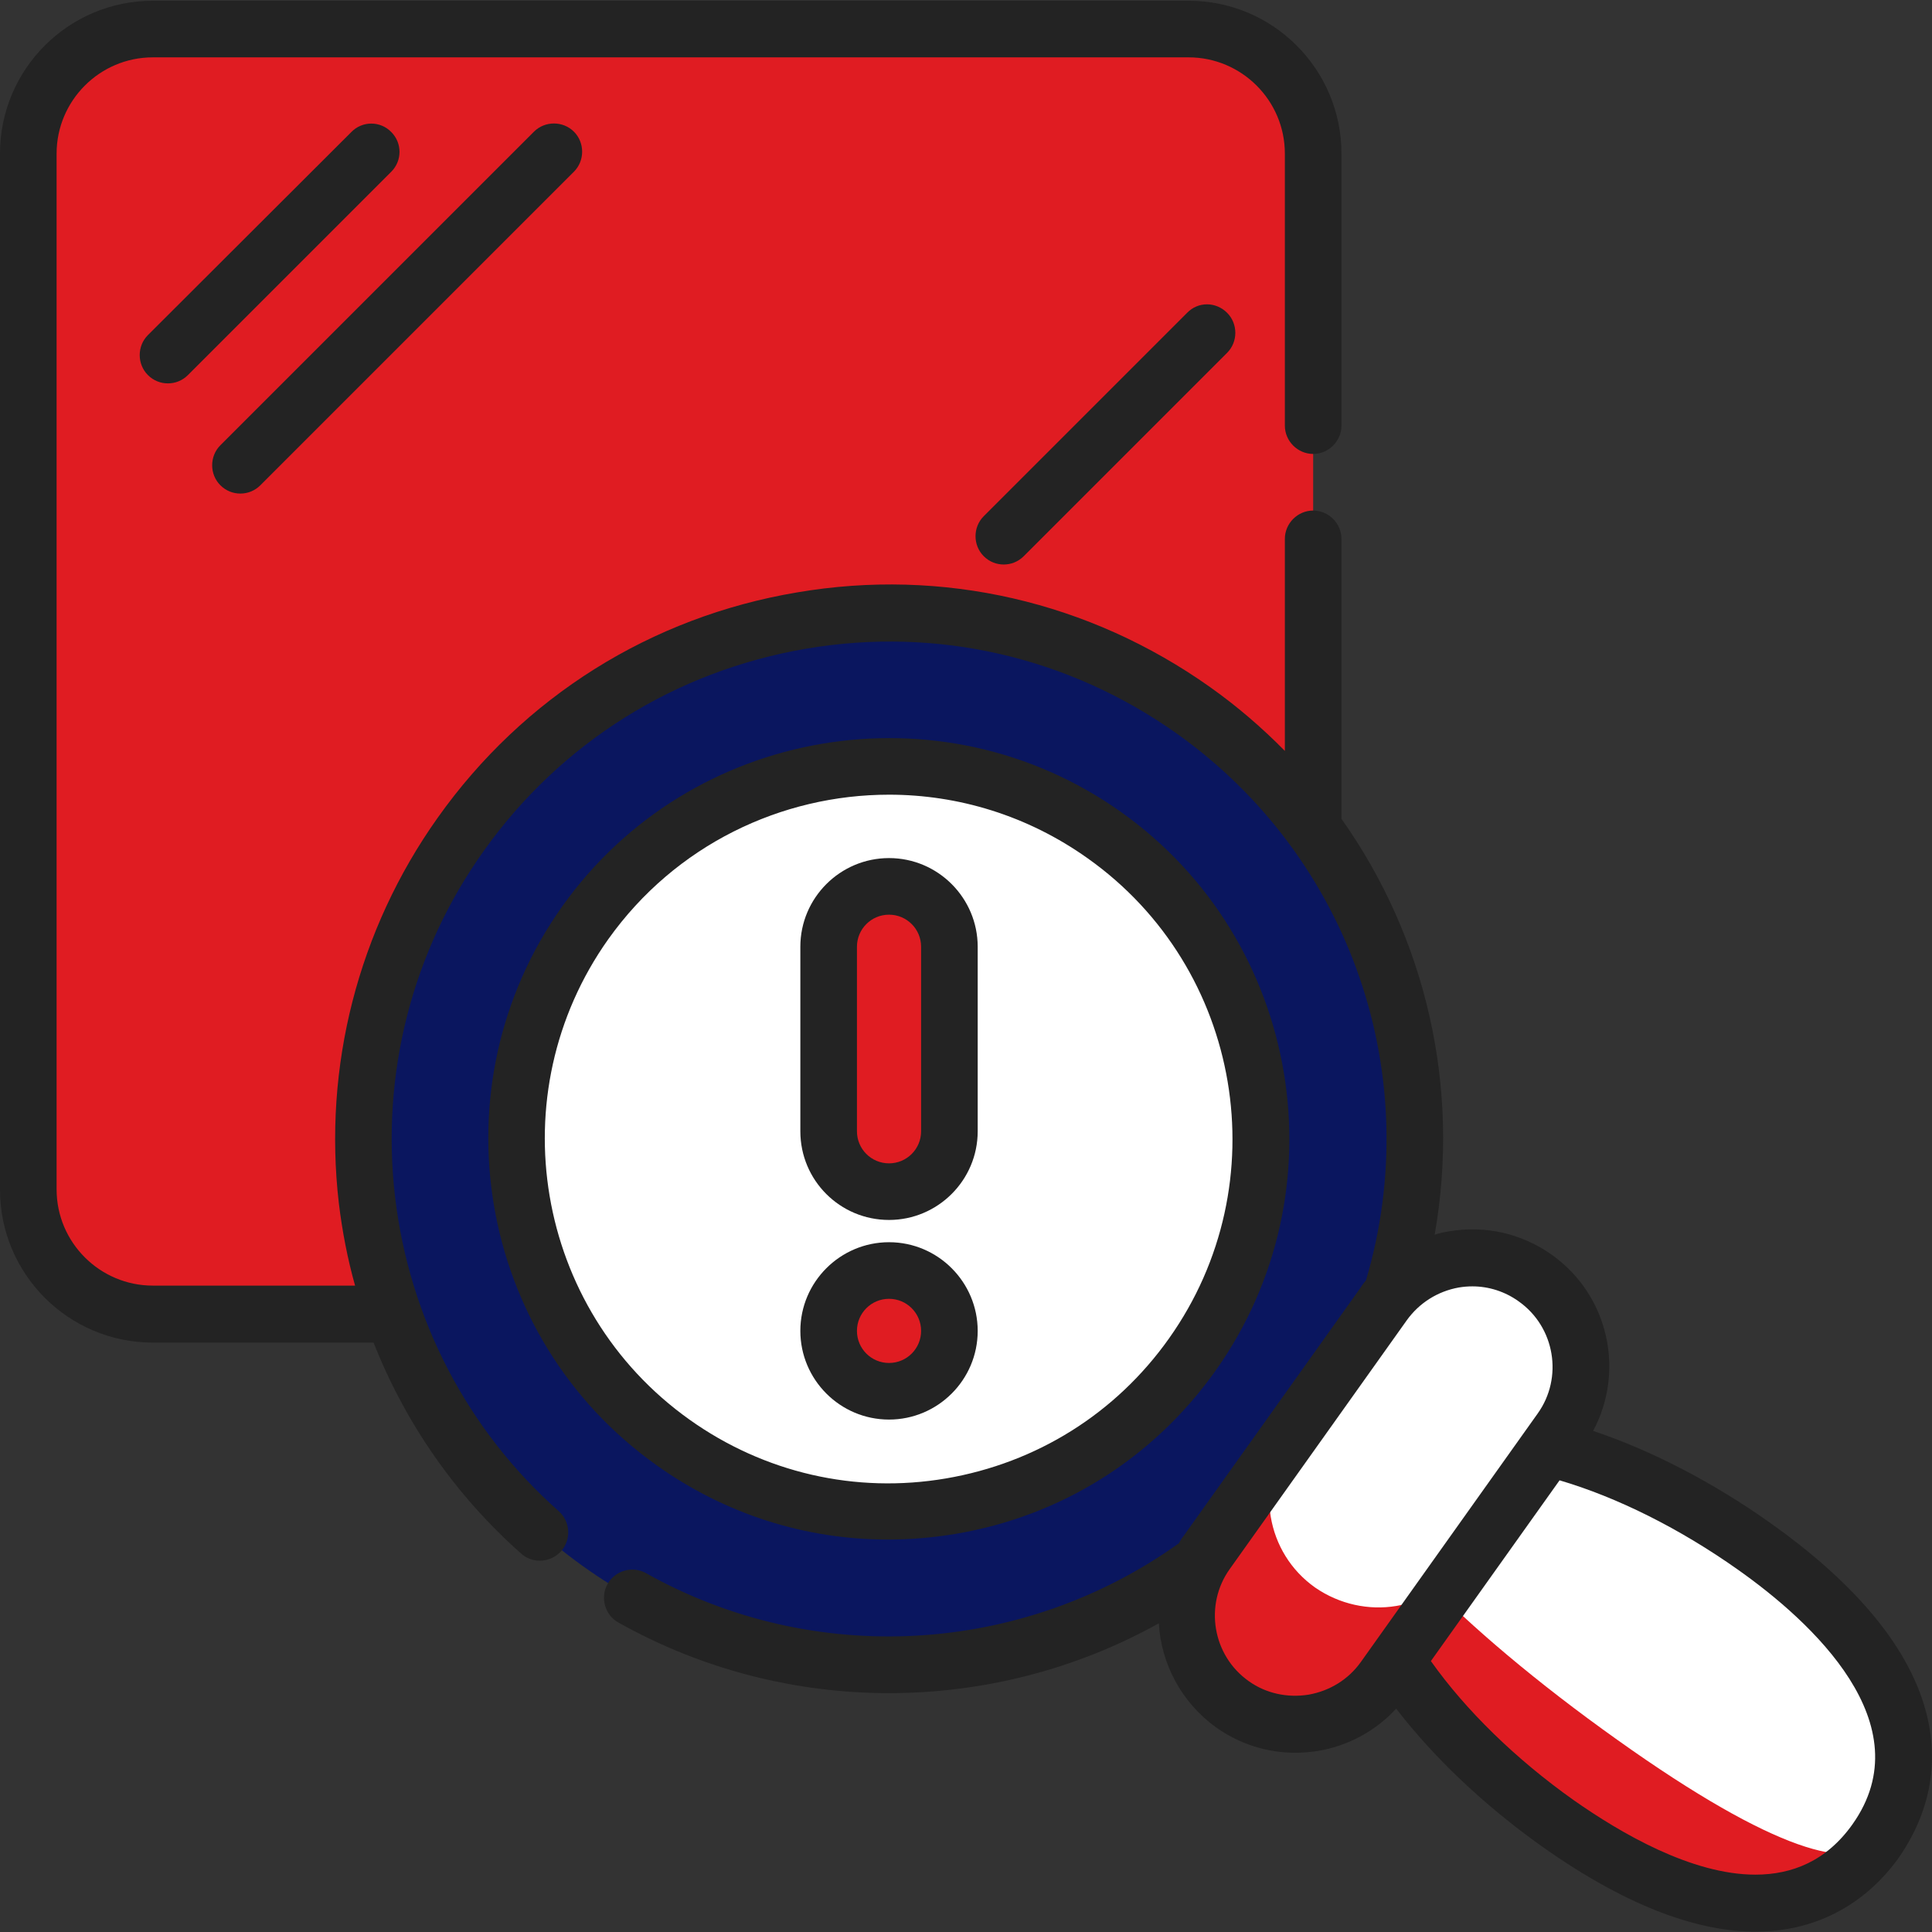
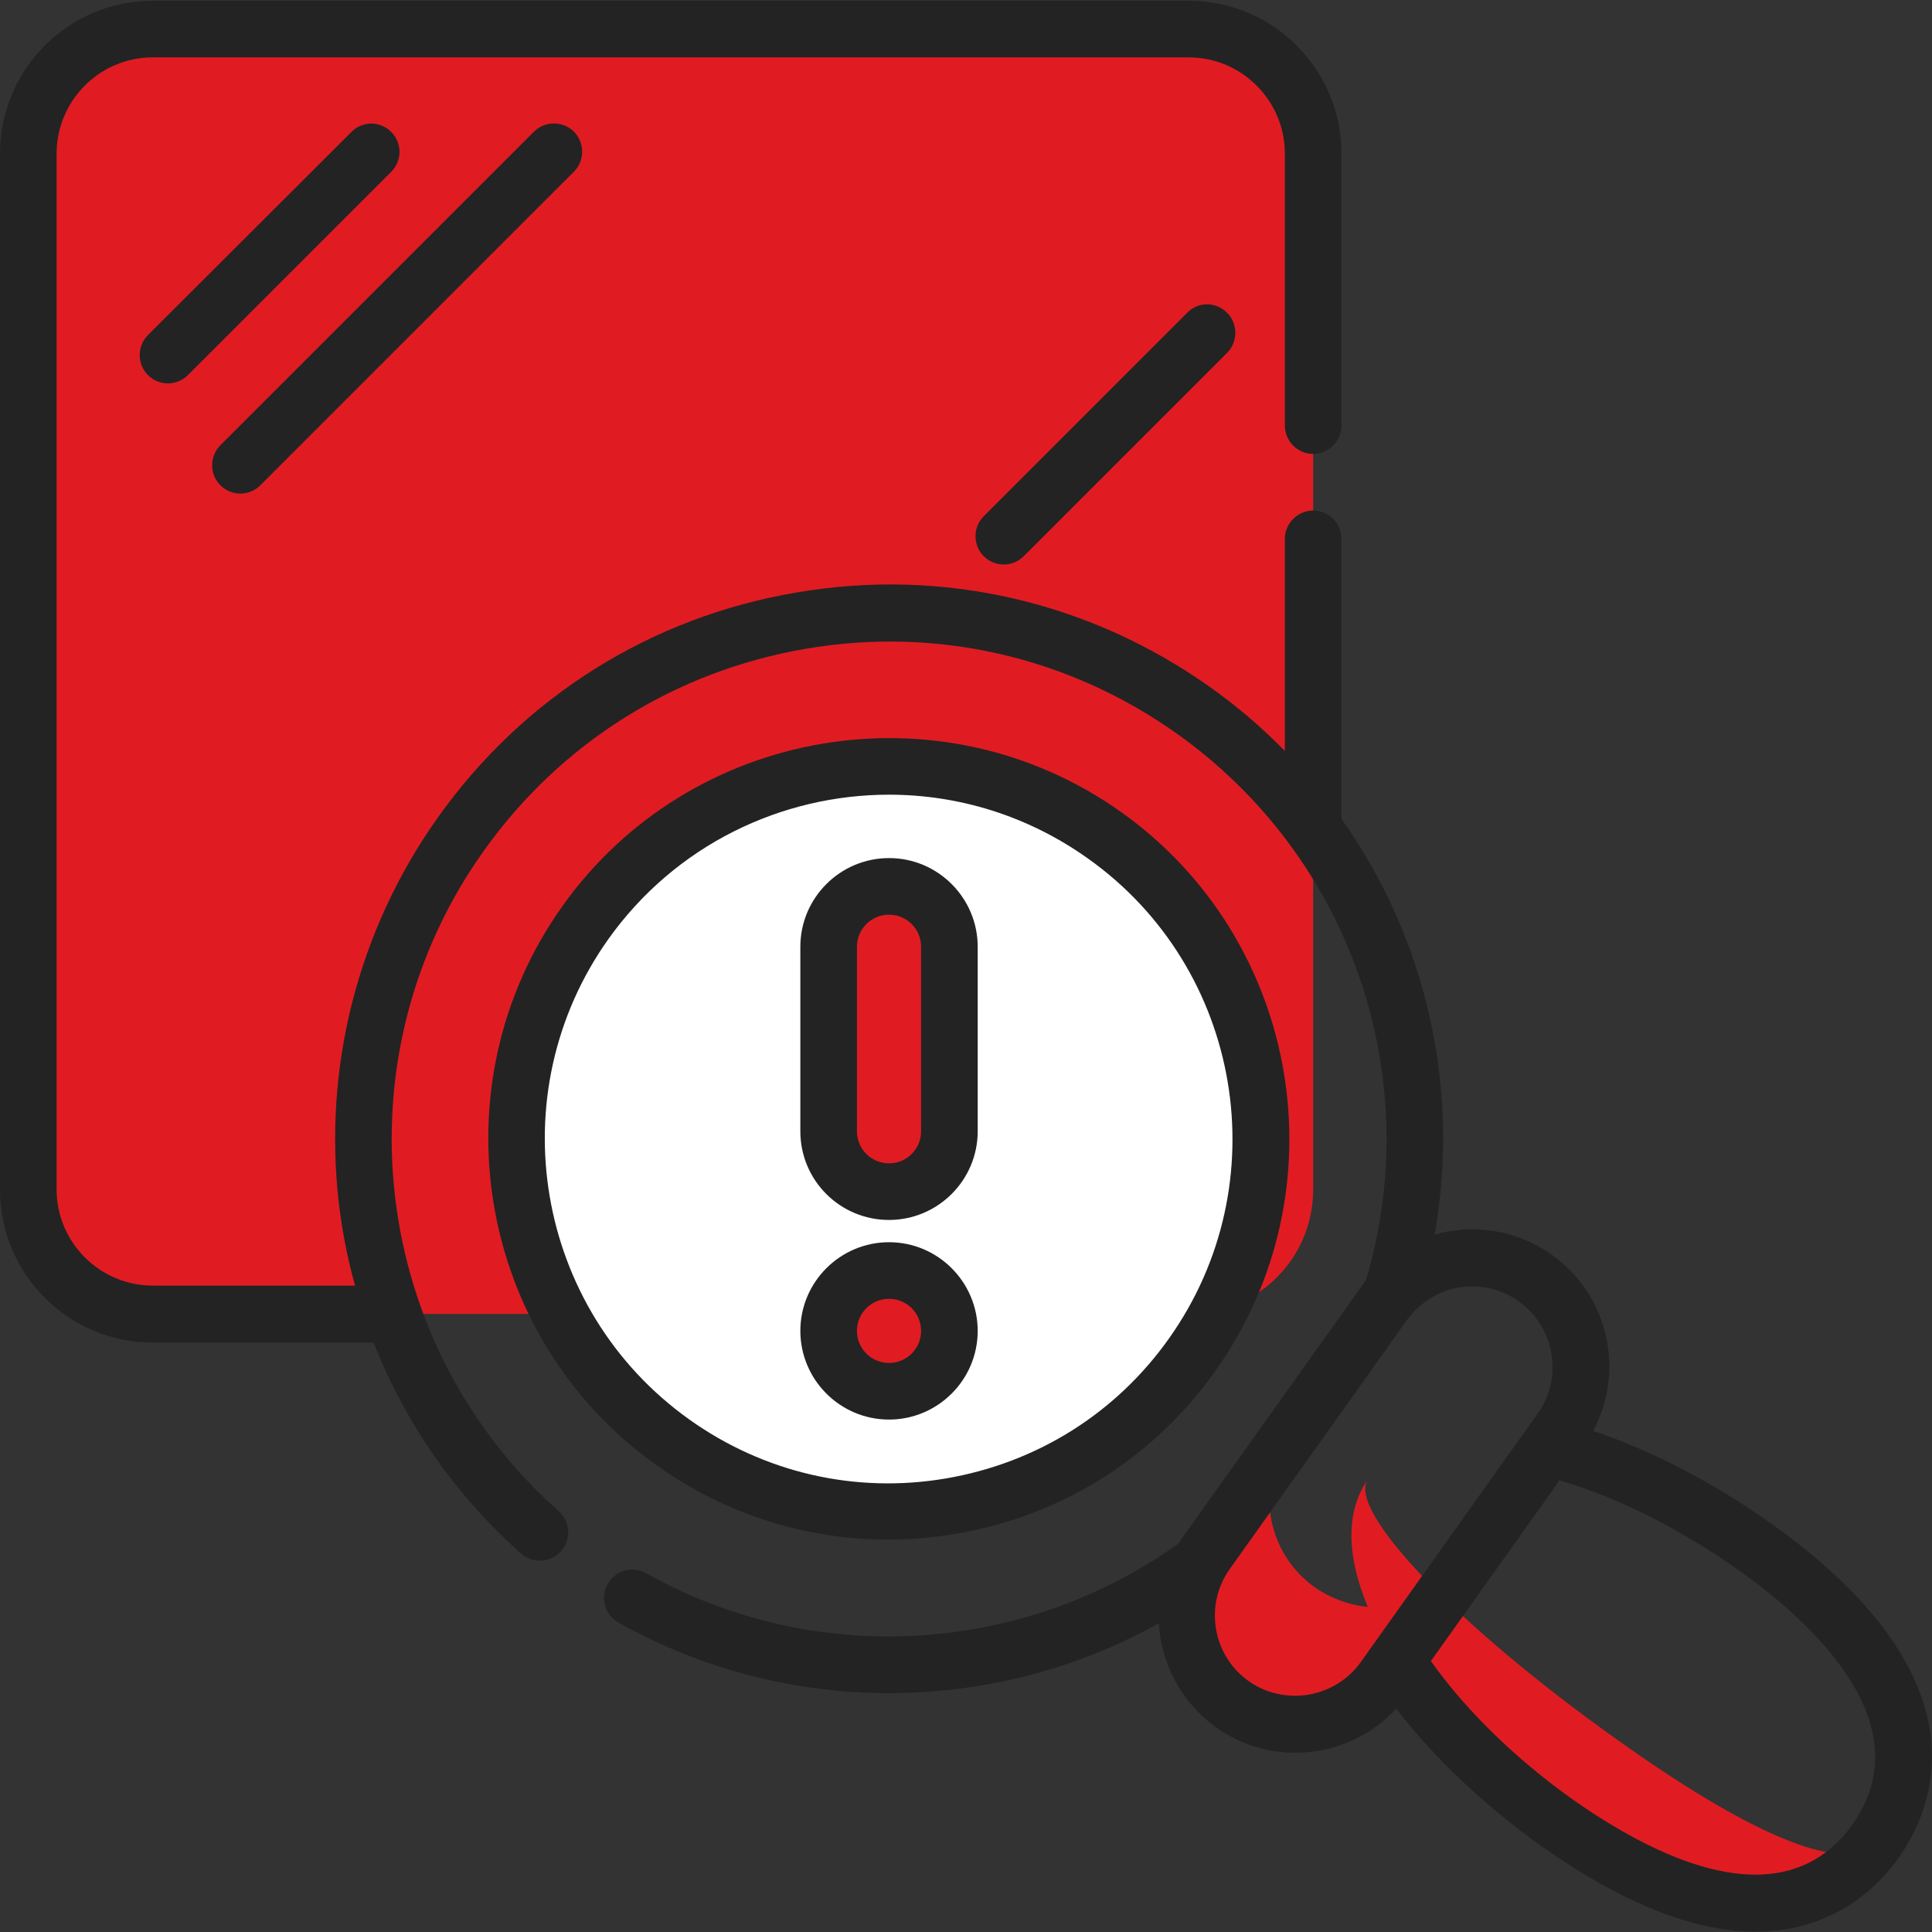
<svg xmlns="http://www.w3.org/2000/svg" version="1.1" id="Layer_1" x="0px" y="0px" viewBox="0 0 512 512" style="enable-background:new 0 0 512 512;" xml:space="preserve">
  <rect x="0" y="0" width="512" height="512" fill="#333333" stroke="none" />
  <style type="text/css">
	.st0{fill:#E01C22;}
	.st1{fill:#0A165F;}
	.st2{fill:#FFFFFF;}
	.st3{fill:#232323;}
</style>
  <g>
    <path class="st0" d="M315,348.2H40.5c-18.2,0-33-14.8-33-33V40.7c0-18.2,14.8-33,33-33H315c18.2,0,33,14.8,33,33v274.6   C348,333.5,333.2,348.2,315,348.2L315,348.2z" />
-     <circle class="st1" cx="235.6" cy="301.8" r="139.3" />
    <circle class="st2" cx="235.6" cy="301.8" r="98.7" />
-     <path class="st2" d="M465,409.8c42.2,30,46.5,57.8,32.1,78c-14.4,20.2-42,25.3-84.2-4.7c-42.2-30-64.7-70.8-50.4-91   C376.9,371.8,422.8,379.8,465,409.8L465,409.8z" />
    <path class="st0" d="M497,487.8c-14.4,20.2-42,25.3-84.2-4.7c-42.2-30-64.7-70.8-50.3-91c-5.7,8.1,23.8,38.9,66,68.9   C470.7,491.1,491.3,495.9,497,487.8L497,487.8z" />
-     <path class="st2" d="M366.7,345.4l-46.9,65.9c-9.2,13-6.2,31,6.8,40.2c13,9.2,31,6.2,40.2-6.8l46.9-65.9c9.2-13,6.2-31-6.8-40.2   C393.9,329.4,375.9,332.4,366.7,345.4z" />
    <path class="st0" d="M370,425.6c7.3-1.2,14.1-5.2,18.7-11.7l-22,30.9c-4.6,6.5-11.4,10.5-18.7,11.7c-7.3,1.2-15-0.3-21.5-4.9   c-13-9.2-16-27.2-6.8-40.2l22-30.9c-9.2,13-6.2,31,6.8,40.2C355,425.2,362.8,426.8,370,425.6z" />
    <path class="st0" d="M235.6,315.8c-8.8,0-16-7.1-16-16v-48.9c0-8.8,7.1-16,16-16c8.8,0,16,7.1,16,16v48.9   C251.5,308.6,244.4,315.8,235.6,315.8z" />
    <circle class="st0" cx="235.6" cy="352.7" r="16" />
    <path class="st3" d="M509.3,450c-5.4-15.7-18.9-31.3-40-46.3c-15.2-10.8-31.6-19.3-47.1-24.5c8.5-15.9,4.1-36-11-46.7   c-7.9-5.6-17.5-7.8-27.1-6.2c-1.3,0.2-2.6,0.5-3.9,0.9c6.9-39-2.3-78.6-24.7-110.2v-74.2c0-4.1-3.4-7.5-7.5-7.5s-7.5,3.4-7.5,7.5   v56.2c-6-6.1-12.6-11.8-19.8-16.9c-32-22.7-70.9-31.7-109.5-25.1c-38.7,6.5-72.5,27.7-95.2,59.7c-21.1,29.7-30.4,66-26.2,102.2   c0.9,7.4,2.3,14.7,4.3,21.8H40.5c-14,0-25.5-11.4-25.5-25.5V40.7c0-14,11.4-25.5,25.5-25.5H315c14,0,25.5,11.4,25.5,25.5v72.1   c0,4.1,3.4,7.5,7.5,7.5s7.5-3.4,7.5-7.5V40.7c0-22.3-18.1-40.5-40.5-40.5H40.5C18.1,0.2,0,18.4,0,40.7v274.6   c0,22.3,18.1,40.5,40.5,40.5H99c8.4,21.3,21.7,40.5,39.1,55.9c1.4,1.3,3.2,1.9,5,1.9c2.1,0,4.1-0.9,5.6-2.5   c2.7-3.1,2.5-7.8-0.6-10.6c-24.2-21.4-39.6-51-43.4-83.3c-3.8-32.5,4.5-65.1,23.5-91.7c20.4-28.7,50.8-47.7,85.5-53.6   c34.7-5.9,69.6,2.2,98.3,22.6c46,32.8,66,90.8,50,144.8c-0.5,0.6-1,1.2-1.4,1.9L313.7,407c-0.5,0.6-0.9,1.3-1.3,2   c-41.5,29.7-96.7,32.9-141.2,7.9c-3.6-2-8.2-0.7-10.2,2.9s-0.7,8.2,2.9,10.2c22.3,12.5,47,18.7,71.7,18.7   c24.7,0,49.4-6.2,71.5-18.5c0.6,10.6,5.9,20.9,15.2,27.6c6.2,4.4,13.5,6.7,21,6.7c2,0,4.1-0.2,6.1-0.5c8-1.4,15.2-5.3,20.6-11.2   c10,13,23.4,25.7,38.6,36.5c23.7,16.8,42.3,22.6,56.6,22.6c20.8,0,32.6-12,38-19.6C512.2,479.3,514.4,464.8,509.3,450L509.3,450z    M346.8,449.1c-5.6,0.9-11.3-0.3-15.9-3.6c-9.6-6.8-11.8-20.2-5-29.7l46.9-65.9c3.3-4.6,8.2-7.7,13.8-8.7c1.2-0.2,2.4-0.3,3.6-0.3   c4.4,0,8.7,1.4,12.3,4c9.6,6.8,11.8,20.2,5,29.7l-46.9,65.9C357.3,445.1,352.4,448.1,346.8,449.1L346.8,449.1z M490.9,483.5   c-6.9,9.7-16,13.3-25.7,13.3c-16.9,0-35.7-11-48.1-19.7c-15.4-10.9-28.7-23.9-37.9-36.9l34.1-47.9c15.3,4.5,31.9,12.8,47.3,23.7   C480,429.7,509.8,456.9,490.9,483.5L490.9,483.5z" />
    <path class="st3" d="M235.3,408c5.9,0,11.9-0.5,17.9-1.5c28-4.7,52.4-20,68.9-43.2c33.9-47.7,22.7-114.2-25-148.1   c-47.7-33.9-114.2-22.7-148.1,25c-33.9,47.7-22.7,114.2,25,148.1C192.2,401.3,213.5,408,235.3,408L235.3,408z M161.2,248.9   c17.8-25,45.9-38.3,74.4-38.3c18.3,0,36.7,5.5,52.7,16.9c41,29.1,50.6,86.2,21.5,127.2c-14.1,19.9-35.1,33-59.1,37.1   c-24,4.1-48.2-1.5-68-15.6C141.7,347,132.1,289.9,161.2,248.9L161.2,248.9z" />
    <path class="st3" d="M235.6,323.3c12.9,0,23.5-10.5,23.5-23.5v-48.9c0-12.9-10.5-23.5-23.5-23.5c-12.9,0-23.5,10.5-23.5,23.5v48.9   C212.1,312.8,222.6,323.3,235.6,323.3z M227.1,250.9c0-4.7,3.8-8.5,8.5-8.5c4.7,0,8.5,3.8,8.5,8.5v48.9c0,4.7-3.8,8.5-8.5,8.5   c-4.7,0-8.5-3.8-8.5-8.5V250.9z" />
    <path class="st3" d="M235.6,376.2c12.9,0,23.5-10.5,23.5-23.5c0-12.9-10.5-23.5-23.5-23.5c-12.9,0-23.5,10.5-23.5,23.5   C212.1,365.6,222.6,376.2,235.6,376.2z M235.6,344.2c4.7,0,8.5,3.8,8.5,8.5s-3.8,8.5-8.5,8.5c-4.7,0-8.5-3.8-8.5-8.5   S230.9,344.2,235.6,344.2z" />
    <path class="st3" d="M103.7,35C100.8,32,96,32,93.1,35L39.2,88.8c-2.9,2.9-2.9,7.7,0,10.6c1.5,1.5,3.4,2.2,5.3,2.2s3.8-0.7,5.3-2.2   l53.9-53.9C106.6,42.6,106.6,37.9,103.7,35z" />
    <path class="st3" d="M63.7,130.8c1.9,0,3.8-0.7,5.3-2.2l83.1-83.1c2.9-2.9,2.9-7.7,0-10.6c-2.9-2.9-7.7-2.9-10.6,0L58.4,118   c-2.9,2.9-2.9,7.7,0,10.6C59.9,130.1,61.8,130.8,63.7,130.8z" />
    <path class="st3" d="M314.6,82.9l-53.9,53.9c-2.9,2.9-2.9,7.7,0,10.6c1.5,1.5,3.4,2.2,5.3,2.2c1.9,0,3.8-0.7,5.3-2.2l53.9-53.9   c2.9-2.9,2.9-7.7,0-10.6C322.2,79.9,317.5,79.9,314.6,82.9L314.6,82.9z" />
  </g>
</svg>